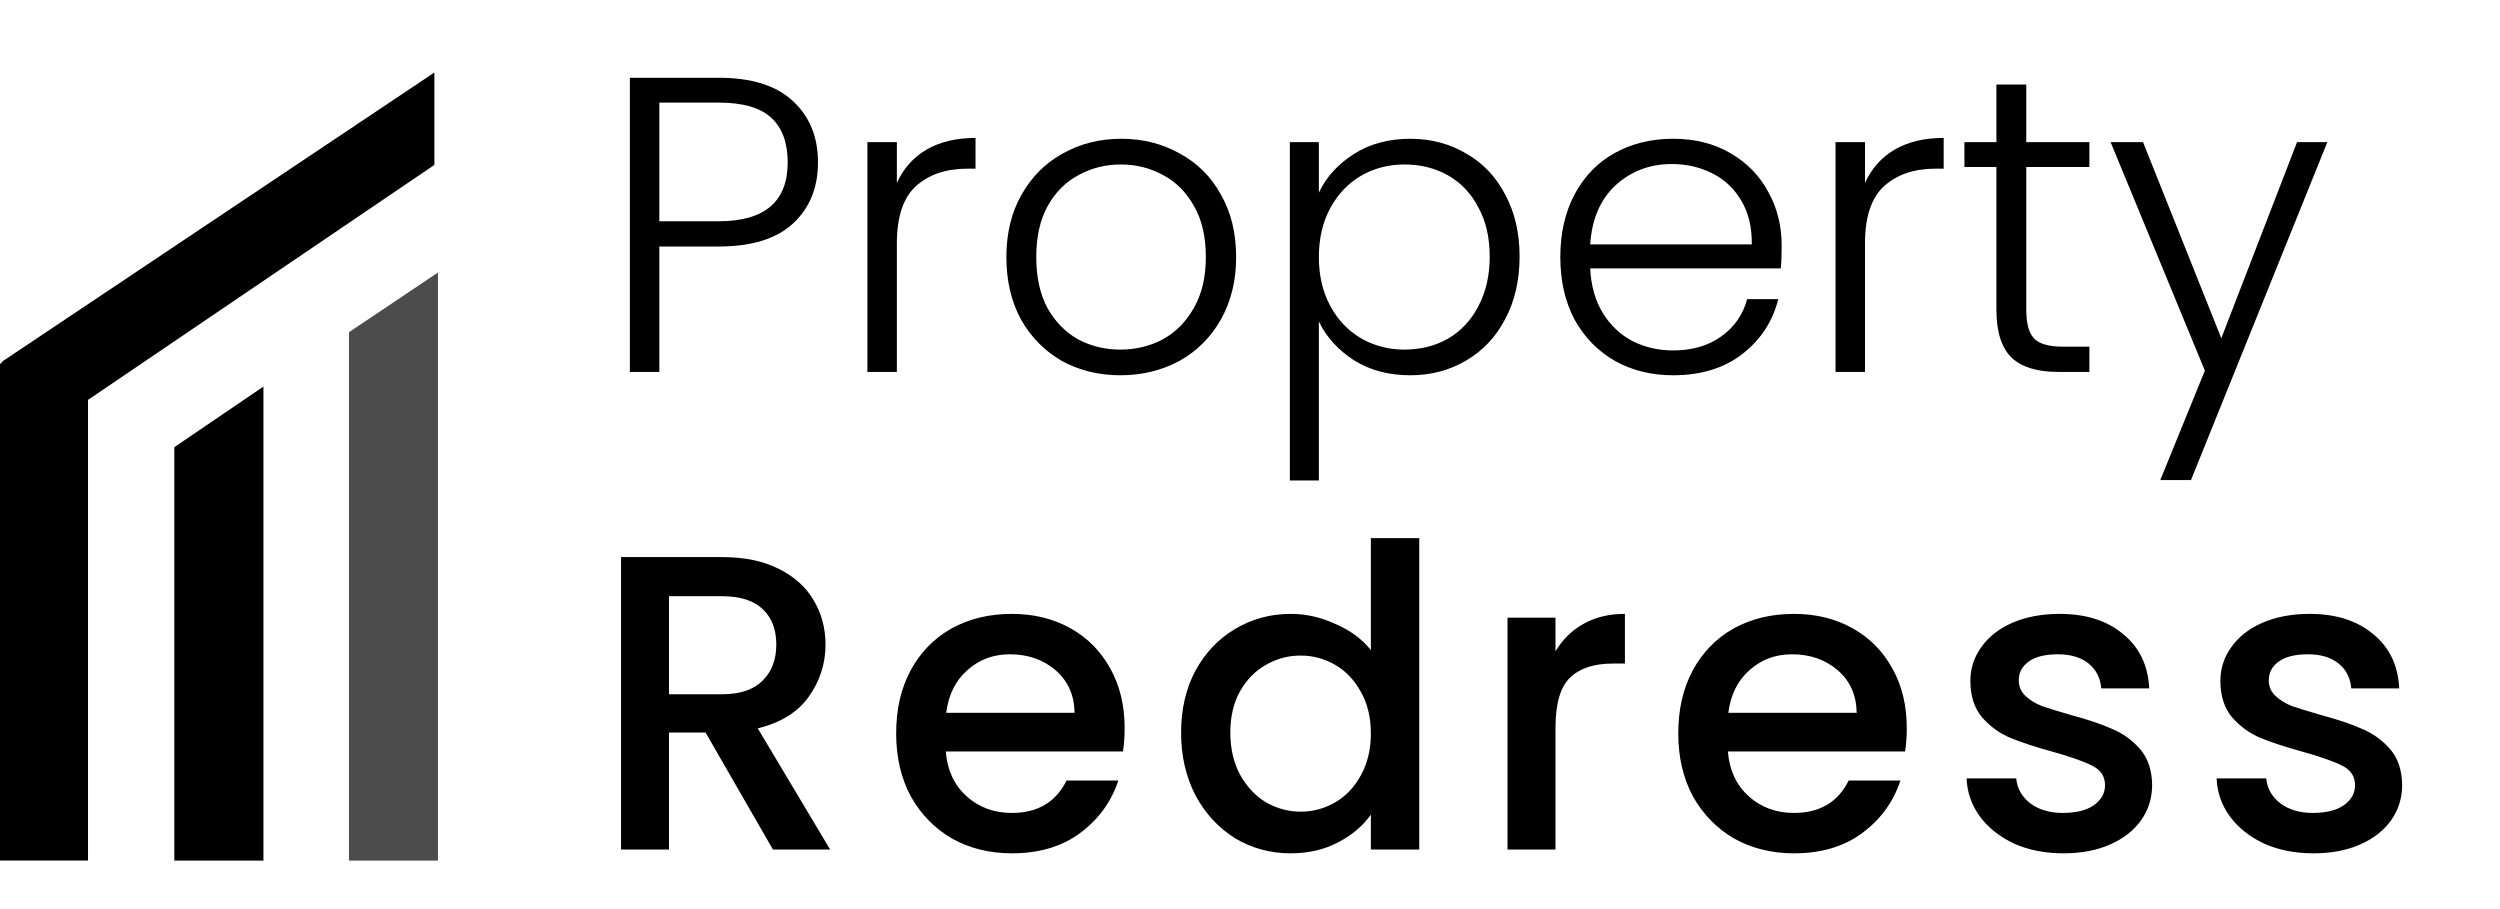
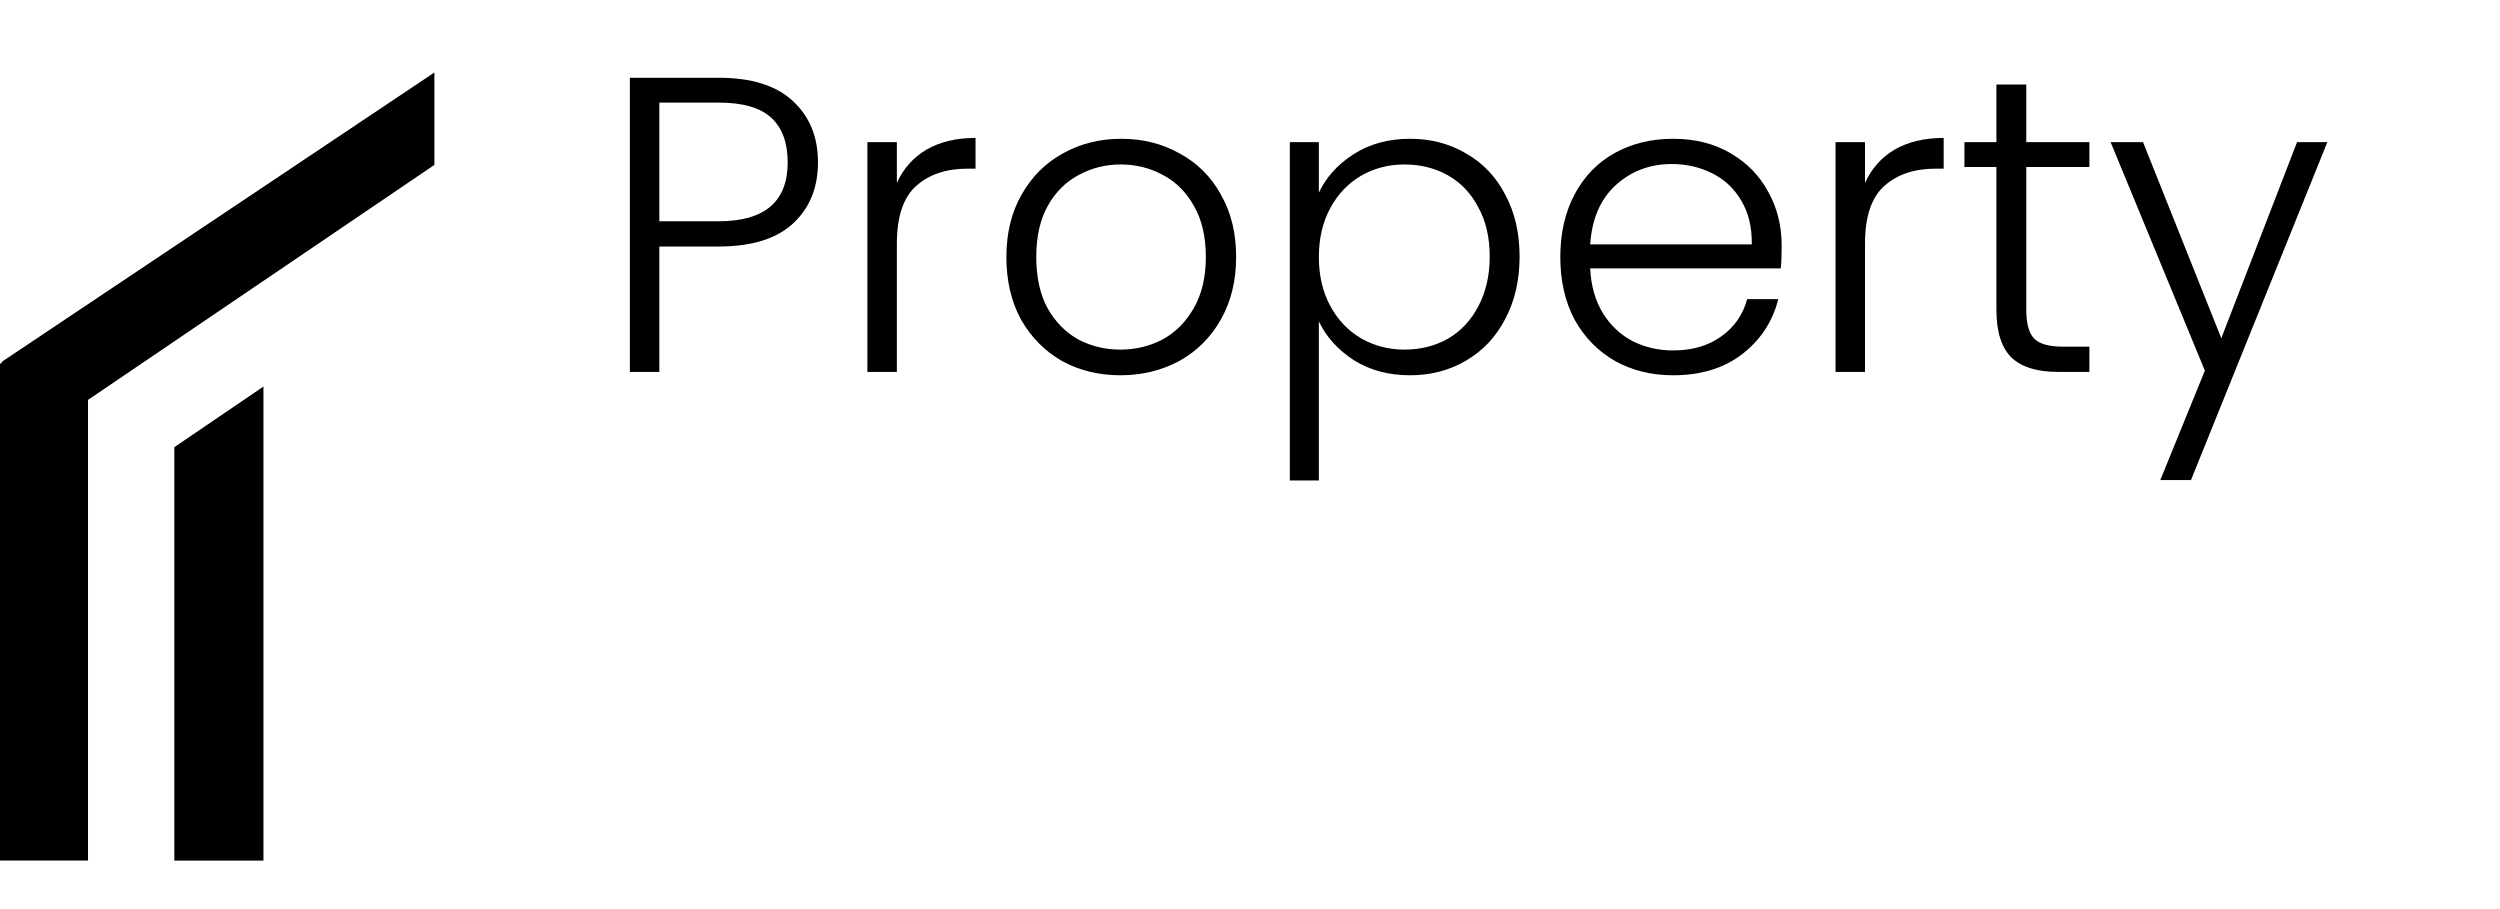
<svg xmlns="http://www.w3.org/2000/svg" width="121" height="44" viewBox="0 0 121 44" fill="none">
  <path d="M39.59 7.858C39.59 9.08 39.19 10.064 38.389 10.811C37.587 11.557 36.386 11.931 34.784 11.931H31.912V18H30.486V3.764H34.784C36.372 3.764 37.567 4.138 38.368 4.884C39.183 5.631 39.59 6.622 39.59 7.858ZM34.784 10.709C37.01 10.709 38.124 9.759 38.124 7.858C38.124 6.907 37.859 6.188 37.33 5.699C36.8 5.21 35.951 4.966 34.784 4.966H31.912V10.709H34.784ZM43.408 8.856C43.72 8.163 44.195 7.627 44.833 7.247C45.485 6.867 46.279 6.676 47.216 6.676V8.163H46.829C45.797 8.163 44.969 8.442 44.345 8.998C43.72 9.555 43.408 10.485 43.408 11.788V18H41.982V6.88H43.408V8.856ZM54.228 18.163C53.183 18.163 52.239 17.932 51.398 17.471C50.569 16.995 49.911 16.33 49.422 15.475C48.947 14.606 48.709 13.594 48.709 12.44C48.709 11.286 48.954 10.281 49.442 9.426C49.931 8.557 50.596 7.892 51.438 7.43C52.28 6.955 53.224 6.717 54.269 6.717C55.315 6.717 56.258 6.955 57.1 7.43C57.955 7.892 58.621 8.557 59.096 9.426C59.585 10.281 59.829 11.286 59.829 12.44C59.829 13.581 59.585 14.585 59.096 15.454C58.607 16.323 57.935 16.995 57.08 17.471C56.224 17.932 55.274 18.163 54.228 18.163ZM54.228 16.921C54.962 16.921 55.64 16.758 56.265 16.432C56.889 16.092 57.392 15.59 57.772 14.925C58.166 14.246 58.363 13.418 58.363 12.44C58.363 11.463 58.173 10.641 57.792 9.976C57.412 9.297 56.91 8.795 56.285 8.469C55.661 8.129 54.982 7.96 54.249 7.96C53.516 7.96 52.837 8.129 52.212 8.469C51.588 8.795 51.085 9.297 50.705 9.976C50.338 10.641 50.155 11.463 50.155 12.44C50.155 13.418 50.338 14.246 50.705 14.925C51.085 15.59 51.581 16.092 52.192 16.432C52.816 16.758 53.495 16.921 54.228 16.921ZM63.833 9.324C64.186 8.577 64.743 7.96 65.503 7.471C66.277 6.968 67.193 6.717 68.252 6.717C69.257 6.717 70.16 6.955 70.961 7.43C71.776 7.892 72.407 8.557 72.855 9.426C73.317 10.281 73.548 11.279 73.548 12.42C73.548 13.56 73.317 14.565 72.855 15.434C72.407 16.303 71.776 16.975 70.961 17.45C70.16 17.925 69.257 18.163 68.252 18.163C67.207 18.163 66.297 17.919 65.523 17.43C64.749 16.927 64.186 16.303 63.833 15.556V23.254H62.428V6.88H63.833V9.324ZM72.102 12.42C72.102 11.496 71.918 10.702 71.552 10.037C71.199 9.358 70.71 8.842 70.085 8.489C69.461 8.136 68.755 7.96 67.967 7.96C67.207 7.96 66.508 8.143 65.87 8.509C65.245 8.876 64.749 9.399 64.383 10.078C64.016 10.757 63.833 11.544 63.833 12.44C63.833 13.336 64.016 14.124 64.383 14.803C64.749 15.481 65.245 16.004 65.87 16.371C66.508 16.737 67.207 16.921 67.967 16.921C68.755 16.921 69.461 16.744 70.085 16.391C70.71 16.024 71.199 15.502 71.552 14.823C71.918 14.13 72.102 13.329 72.102 12.42ZM86.232 11.87C86.232 12.359 86.218 12.732 86.191 12.99H76.965C77.006 13.832 77.21 14.551 77.576 15.149C77.943 15.746 78.425 16.201 79.022 16.513C79.62 16.812 80.271 16.961 80.977 16.961C81.901 16.961 82.674 16.737 83.299 16.289C83.937 15.841 84.358 15.237 84.562 14.477H86.069C85.797 15.563 85.213 16.452 84.317 17.145C83.435 17.823 82.321 18.163 80.977 18.163C79.932 18.163 78.995 17.932 78.167 17.471C77.339 16.995 76.687 16.33 76.212 15.475C75.75 14.606 75.519 13.594 75.519 12.44C75.519 11.286 75.75 10.274 76.212 9.406C76.673 8.537 77.318 7.871 78.146 7.41C78.975 6.948 79.918 6.717 80.977 6.717C82.036 6.717 82.96 6.948 83.747 7.41C84.548 7.871 85.159 8.496 85.58 9.283C86.014 10.057 86.232 10.919 86.232 11.87ZM84.786 11.829C84.799 11.001 84.63 10.295 84.277 9.711C83.937 9.127 83.469 8.686 82.871 8.387C82.274 8.089 81.622 7.939 80.916 7.939C79.857 7.939 78.954 8.279 78.207 8.957C77.461 9.636 77.047 10.594 76.965 11.829H84.786ZM90.266 8.856C90.578 8.163 91.053 7.627 91.691 7.247C92.343 6.867 93.137 6.676 94.074 6.676V8.163H93.687C92.655 8.163 91.827 8.442 91.203 8.998C90.578 9.555 90.266 10.485 90.266 11.788V18H88.84V6.88H90.266V8.856ZM98.072 8.082V14.986C98.072 15.665 98.201 16.133 98.459 16.391C98.717 16.649 99.172 16.778 99.823 16.778H101.127V18H99.6C98.595 18 97.848 17.769 97.359 17.308C96.871 16.832 96.626 16.058 96.626 14.986V8.082H95.078V6.88H96.626V4.09H98.072V6.88H101.127V8.082H98.072ZM112.643 6.88L106.044 23.234H104.558L106.716 17.939L102.154 6.88H103.723L107.511 16.371L111.177 6.88H112.643Z" fill="#000" />
-   <path d="M37.41 41.117L34.151 35.456H32.379V41.117H30.058V26.963H34.945C36.032 26.963 36.948 27.153 37.695 27.533C38.455 27.913 39.019 28.423 39.385 29.061C39.765 29.699 39.955 30.412 39.955 31.199C39.955 32.122 39.684 32.964 39.141 33.724C38.611 34.471 37.79 34.98 36.676 35.252L40.179 41.117H37.41ZM32.379 33.602H34.945C35.814 33.602 36.466 33.385 36.901 32.951C37.349 32.516 37.573 31.932 37.573 31.199C37.573 30.466 37.355 29.896 36.921 29.488C36.486 29.067 35.828 28.857 34.945 28.857H32.379V33.602ZM54.432 35.232C54.432 35.653 54.405 36.033 54.351 36.372H45.777C45.845 37.268 46.177 37.988 46.775 38.531C47.372 39.074 48.105 39.346 48.974 39.346C50.223 39.346 51.106 38.823 51.622 37.777H54.127C53.787 38.809 53.17 39.658 52.273 40.323C51.391 40.975 50.291 41.301 48.974 41.301C47.902 41.301 46.938 41.063 46.082 40.588C45.24 40.099 44.575 39.42 44.086 38.551C43.611 37.669 43.374 36.651 43.374 35.496C43.374 34.342 43.604 33.331 44.066 32.462C44.541 31.579 45.2 30.901 46.041 30.425C46.897 29.95 47.874 29.712 48.974 29.712C50.033 29.712 50.977 29.943 51.805 30.405C52.633 30.866 53.278 31.518 53.74 32.36C54.202 33.188 54.432 34.145 54.432 35.232ZM52.009 34.498C51.995 33.643 51.69 32.957 51.092 32.441C50.495 31.925 49.755 31.668 48.872 31.668C48.071 31.668 47.386 31.925 46.815 32.441C46.245 32.944 45.906 33.63 45.797 34.498H52.009ZM57.165 35.456C57.165 34.329 57.396 33.331 57.858 32.462C58.333 31.593 58.971 30.921 59.772 30.446C60.587 29.957 61.49 29.712 62.481 29.712C63.214 29.712 63.934 29.875 64.639 30.201C65.359 30.514 65.929 30.934 66.35 31.464V26.047H68.692V41.117H66.35V39.427C65.97 39.97 65.441 40.418 64.762 40.771C64.097 41.124 63.329 41.301 62.46 41.301C61.483 41.301 60.587 41.056 59.772 40.568C58.971 40.065 58.333 39.373 57.858 38.49C57.396 37.594 57.165 36.583 57.165 35.456ZM66.35 35.496C66.35 34.722 66.187 34.05 65.862 33.48C65.549 32.91 65.135 32.475 64.619 32.177C64.103 31.878 63.547 31.729 62.949 31.729C62.352 31.729 61.795 31.878 61.279 32.177C60.763 32.462 60.342 32.889 60.016 33.46C59.704 34.017 59.548 34.682 59.548 35.456C59.548 36.23 59.704 36.908 60.016 37.492C60.342 38.076 60.763 38.524 61.279 38.836C61.809 39.135 62.365 39.285 62.949 39.285C63.547 39.285 64.103 39.135 64.619 38.836C65.135 38.538 65.549 38.103 65.862 37.533C66.187 36.949 66.35 36.27 66.35 35.496ZM75.286 31.525C75.625 30.955 76.073 30.514 76.63 30.201C77.2 29.875 77.872 29.712 78.646 29.712V32.116H78.055C77.146 32.116 76.453 32.346 75.978 32.808C75.516 33.27 75.286 34.071 75.286 35.211V41.117H72.964V29.896H75.286V31.525ZM92.287 35.232C92.287 35.653 92.26 36.033 92.206 36.372H83.631C83.699 37.268 84.032 37.988 84.629 38.531C85.227 39.074 85.96 39.346 86.829 39.346C88.078 39.346 88.96 38.823 89.476 37.777H91.981C91.642 38.809 91.024 39.658 90.128 40.323C89.246 40.975 88.146 41.301 86.829 41.301C85.756 41.301 84.792 41.063 83.937 40.588C83.095 40.099 82.43 39.42 81.941 38.551C81.466 37.669 81.228 36.651 81.228 35.496C81.228 34.342 81.459 33.331 81.921 32.462C82.396 31.579 83.054 30.901 83.896 30.425C84.751 29.95 85.729 29.712 86.829 29.712C87.888 29.712 88.832 29.943 89.66 30.405C90.488 30.866 91.133 31.518 91.594 32.36C92.056 33.188 92.287 34.145 92.287 35.232ZM89.863 34.498C89.85 33.643 89.544 32.957 88.947 32.441C88.35 31.925 87.61 31.668 86.727 31.668C85.926 31.668 85.24 31.925 84.67 32.441C84.1 32.944 83.76 33.63 83.652 34.498H89.863ZM99.867 41.301C98.984 41.301 98.19 41.145 97.484 40.832C96.792 40.506 96.242 40.072 95.835 39.529C95.427 38.972 95.21 38.354 95.183 37.676H97.586C97.627 38.151 97.851 38.551 98.258 38.877C98.679 39.189 99.202 39.346 99.826 39.346C100.478 39.346 100.98 39.223 101.333 38.979C101.7 38.721 101.883 38.395 101.883 38.001C101.883 37.581 101.68 37.268 101.272 37.065C100.878 36.861 100.247 36.637 99.378 36.392C98.536 36.162 97.851 35.938 97.321 35.72C96.792 35.503 96.33 35.17 95.936 34.722C95.556 34.274 95.366 33.684 95.366 32.951C95.366 32.353 95.543 31.81 95.896 31.321C96.249 30.819 96.751 30.425 97.403 30.14C98.068 29.855 98.828 29.712 99.684 29.712C100.96 29.712 101.985 30.038 102.759 30.69C103.546 31.328 103.967 32.204 104.022 33.317H101.7C101.659 32.815 101.456 32.414 101.089 32.116C100.722 31.817 100.227 31.668 99.602 31.668C98.991 31.668 98.523 31.783 98.197 32.014C97.871 32.245 97.708 32.55 97.708 32.93C97.708 33.229 97.817 33.48 98.034 33.684C98.251 33.888 98.516 34.05 98.828 34.173C99.141 34.281 99.602 34.424 100.213 34.6C101.028 34.818 101.693 35.042 102.209 35.272C102.739 35.49 103.193 35.816 103.574 36.25C103.954 36.684 104.151 37.261 104.164 37.981C104.164 38.619 103.988 39.189 103.635 39.692C103.282 40.194 102.779 40.588 102.128 40.873C101.489 41.158 100.736 41.301 99.867 41.301ZM111.968 41.301C111.086 41.301 110.291 41.145 109.585 40.832C108.893 40.506 108.343 40.072 107.936 39.529C107.528 38.972 107.311 38.354 107.284 37.676H109.687C109.728 38.151 109.952 38.551 110.359 38.877C110.78 39.189 111.303 39.346 111.927 39.346C112.579 39.346 113.081 39.223 113.434 38.979C113.801 38.721 113.984 38.395 113.984 38.001C113.984 37.581 113.781 37.268 113.373 37.065C112.98 36.861 112.348 36.637 111.479 36.392C110.637 36.162 109.952 35.938 109.422 35.72C108.893 35.503 108.431 35.17 108.037 34.722C107.657 34.274 107.467 33.684 107.467 32.951C107.467 32.353 107.644 31.81 107.997 31.321C108.35 30.819 108.852 30.425 109.504 30.14C110.169 29.855 110.929 29.712 111.785 29.712C113.061 29.712 114.086 30.038 114.86 30.69C115.648 31.328 116.068 32.204 116.123 33.317H113.801C113.76 32.815 113.557 32.414 113.19 32.116C112.823 31.817 112.328 31.668 111.703 31.668C111.092 31.668 110.624 31.783 110.298 32.014C109.972 32.245 109.809 32.55 109.809 32.93C109.809 33.229 109.918 33.48 110.135 33.684C110.352 33.888 110.617 34.05 110.929 34.173C111.242 34.281 111.703 34.424 112.314 34.6C113.129 34.818 113.794 35.042 114.31 35.272C114.84 35.49 115.295 35.816 115.675 36.25C116.055 36.684 116.252 37.261 116.265 37.981C116.265 38.619 116.089 39.189 115.736 39.692C115.383 40.194 114.88 40.588 114.229 40.873C113.591 41.158 112.837 41.301 111.968 41.301Z" fill="#000" />
-   <path d="M16.89 16.078L21.197 13.19V41.653H16.89V16.078Z" fill="#000" fill-opacity="0.7" />
  <path fill-rule="evenodd" clip-rule="evenodd" d="M4.26 19.354L4.26 41.65L-7.74536e-06 41.65L-2.85998e-06 17.593L0.065 17.593C0.07 17.549 0.095 17.506 0.138 17.477L21.024 3.51L21.024 7.982L4.26 19.354Z" fill="#000" />
  <path d="M12.751 41.652L8.438 41.652L8.438 21.642L12.751 18.709L12.751 41.652Z" fill="#000" />
</svg>